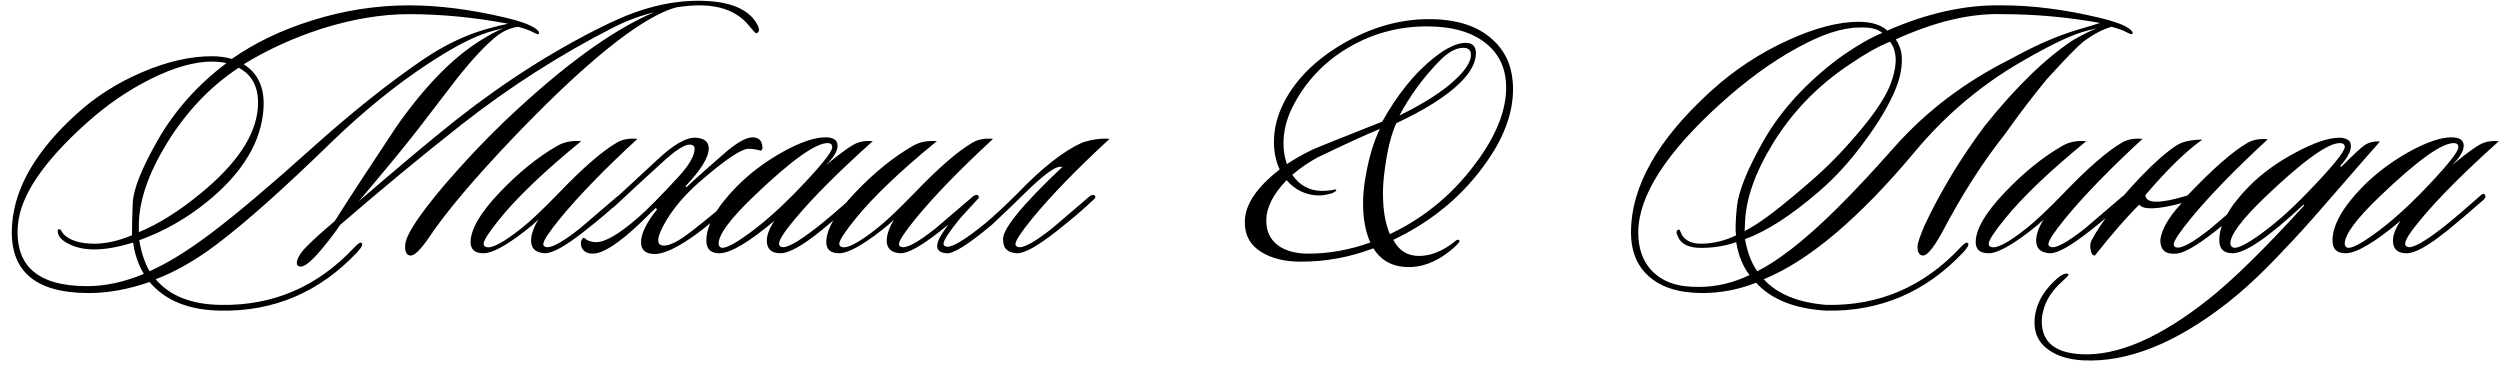
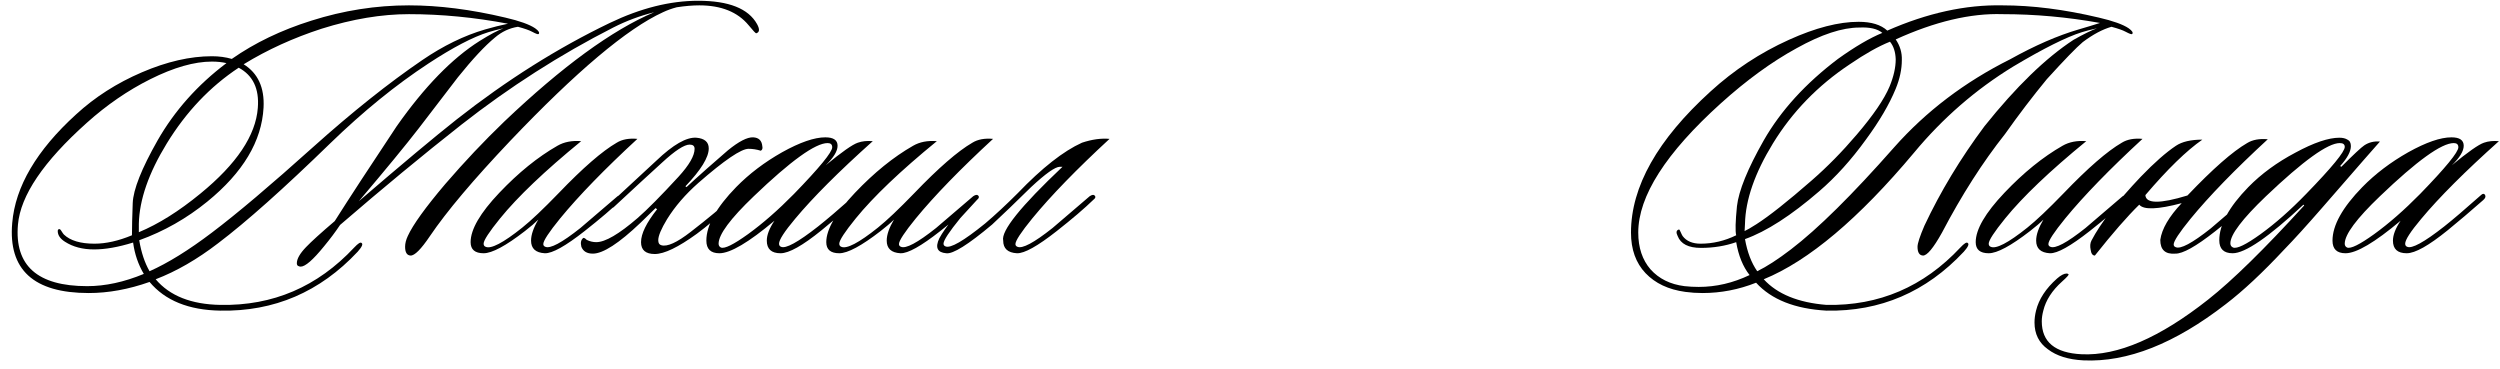
<svg xmlns="http://www.w3.org/2000/svg" width="1307" height="193" viewBox="0 0 1307 193" fill="none">
  <path d="M912.08 120.8C913.28 120.267 915.347 119.067 918.28 117.2C924.947 112.933 934.547 105.333 947.08 94.4C955.214 87.333 963.08 79.333 970.68 70.4C979.347 60.267 985.08 51.867 987.88 45.2C990.014 40 991.08 35.267 991.08 31C990.947 27.133 989.947 24.067 988.08 21.8C982.08 24.2 975.08 28.133 967.08 33.6C950.414 44.667 937.014 58.467 926.88 75C917.414 90.467 912.547 104.467 912.28 117L912.08 120.8ZM914.68 143.8C911.214 139.4 908.88 133.667 907.68 126.6C901.947 128.6 895.814 129.6 889.28 129.6C882.747 129.6 878.68 127.533 877.08 123.4C876.147 121.533 876.347 120.4 877.68 120C877.947 119.867 878.28 120.333 878.68 121.4C879.08 122.333 879.414 123 879.68 123.4C881.68 126.067 884.814 127.4 889.08 127.4C895.48 127.4 901.68 125.933 907.68 123C907.147 120.867 907.28 115.8 908.08 107.8C909.014 99.667 913.68 88.2 922.08 73.4C931.014 57.8 943.947 43.6 960.88 30.8C969.814 24.4 977.547 19.867 984.08 17.2C981.547 15.067 977.547 14.133 972.08 14.4C963.147 14.4 952.214 18 939.28 25.2C926.347 32.267 913.147 41.867 899.68 54C870.88 80 856.48 102.533 856.48 121.6C856.48 129.467 858.614 135.867 862.88 140.8C867.28 145.733 873.214 148.667 880.68 149.6C883.08 149.867 885.547 150 888.08 150C897.147 150 906.014 147.933 914.68 143.8ZM918.68 141.8C923.614 139.4 929.48 135.6 936.28 130.4C950.414 119.6 968.414 101.8 990.28 77C1006.95 58.2 1027.15 42.867 1050.88 31C1063.81 23.8 1075.75 18.6 1086.68 15.4C1090.81 14.2 1094.55 13.067 1097.88 12C1080.81 8.933 1063.81 7.4 1046.88 7.4C1030.21 6.867 1011.61 11.267 991.08 20.6C993.347 23.933 994.414 27.533 994.28 31.4C994.28 36.2 993.214 41.2 991.08 46.4C987.747 54.533 982.547 63.4 975.48 73C967.88 83.533 959.747 92.533 951.08 100C936.414 112.667 923.48 121 912.28 125C913.48 131.8 915.614 137.4 918.68 141.8ZM922.08 146C929.147 153.733 940.08 158.2 954.88 159.4C982.347 159.933 1005.68 149.933 1024.88 129.4C1026.88 127.267 1028.15 126.467 1028.68 127C1029.61 127.533 1028.95 129.067 1026.68 131.6C1006.95 152.667 983.014 162.933 954.88 162.4C938.347 161.467 926.08 156.6 918.08 147.8C909.014 151.4 899.68 153.2 890.08 153.2C887.014 153.2 884.014 153 881.08 152.6C872.28 151.4 865.347 148.133 860.28 142.8C855.214 137.467 852.68 130.4 852.68 121.6C852.68 97.6 866.547 73 894.28 47.8C906.547 36.6 920.214 27.6 935.28 20.8C949.147 14.533 961.28 11.4 971.68 11.4C978.347 11.4 983.347 12.933 986.68 16C1007.61 6.8 1027.68 2.4 1046.88 2.8C1062.48 2.8 1079.28 4.933 1097.28 9.2C1104.75 10.933 1109.95 12.8 1112.88 14.8C1114.75 16.133 1115.35 17.133 1114.68 17.8C1114.41 18.067 1113.28 17.667 1111.28 16.6C1109.81 15.8 1107.35 14.933 1103.88 14C1099.21 15.333 1094.21 18 1088.88 22C1085.55 24.8 1079.28 31.267 1070.08 41.4C1062.61 50.467 1055.35 60 1048.28 70C1036.55 84.8 1025.55 102 1015.28 121.6C1010.75 129.733 1007.41 133.733 1005.28 133.6C1003.41 133.467 1002.48 131.933 1002.48 129C1002.48 127.267 1003.68 123.6 1006.08 118C1014.48 100.133 1024.95 82.8 1037.48 66C1054.01 45.333 1069.55 30.267 1084.08 20.8C1089.28 17.867 1093.35 15.867 1096.28 14.8C1093.21 15.467 1090.61 16.133 1088.48 16.8C1080.35 19.333 1068.35 25.333 1052.48 34.8C1032.88 46.8 1015.61 61.8 1000.68 79.8C971.747 114.333 945.547 136.4 922.08 146ZM1120.1 72.6C1102.9 88.467 1089.43 102.333 1079.7 114.2C1073.83 121.4 1070.9 125.867 1070.9 127.6C1070.9 128.267 1071.23 128.733 1071.9 129C1074.43 130.2 1080.57 126.933 1090.3 119.2C1090.57 118.933 1097.03 113.4 1109.7 102.6C1110.9 101.8 1111.77 101.667 1112.3 102.2C1112.97 102.867 1112.77 103.6 1111.7 104.4C1107.03 108.933 1100.63 114.4 1092.5 120.8C1082.5 128.667 1075.57 132.533 1071.7 132.4C1066.9 132.133 1064.5 129.933 1064.5 125.8C1064.5 122.733 1065.77 119.067 1068.3 114.8C1066.57 116.533 1064.23 118.533 1061.3 120.8C1051.3 128.533 1044.1 132.4 1039.7 132.4C1035.17 132.4 1032.9 130.467 1032.9 126.6C1032.9 119.933 1037.9 111.333 1047.9 100.8C1057.9 90.267 1068.03 82.067 1078.3 76.2C1081.77 74.2 1085.9 73.4 1090.7 73.8C1071.63 89.4 1057.5 102.867 1048.3 114.2C1042.57 121.267 1039.7 125.667 1039.7 127.4C1039.7 128.2 1040.03 128.733 1040.7 129C1043.5 130.333 1049.9 127 1059.9 119C1064.57 115.267 1070.9 109.267 1078.9 101C1091.57 87.8 1101.7 79 1109.3 74.6C1112.1 72.867 1115.7 72.2 1120.1 72.6ZM1121.6 102C1121.86 106.533 1129.2 106.6 1143.6 102.2C1156.8 88.333 1167.2 79.2 1174.8 74.8C1177.6 73.067 1181.2 72.4 1185.6 72.8C1168.4 88.667 1154.93 102.533 1145.2 114.4C1139.33 121.6 1136.4 126.067 1136.4 127.8C1136.4 128.467 1136.73 128.933 1137.4 129.2C1139.93 130.4 1146.06 127.133 1155.8 119.4C1156.06 119.133 1162.53 113.6 1175.2 102.8C1176.4 102 1177.26 101.867 1177.8 102.4C1178.46 103.067 1178.26 103.8 1177.2 104.6C1172.53 109.133 1166.13 114.6 1158 121C1148 128.867 1141.06 132.733 1137.2 132.6C1132 133 1129.4 130.6 1129.4 125.4C1130.2 119.667 1133.93 113.267 1140.6 106.2C1128.06 109.533 1120.66 109.8 1118.4 107C1112.13 113.133 1104.4 122 1095.2 133.6C1094 133.6 1093.26 132.6 1093 130.6C1092.6 128.733 1092.73 127.133 1093.4 125.8C1098.2 116.6 1106.8 105.467 1119.2 92.4C1126.26 85.067 1132.4 79.667 1137.6 76.2C1140.8 74.067 1145.4 73 1151.4 73C1143.13 78.733 1133.2 88.4 1121.6 102ZM1244.24 74C1243.57 74.667 1233.51 86.2 1214.04 108.6C1205.91 117.933 1199.31 125.2 1194.24 130.4C1182.91 142.533 1172.71 152.067 1163.64 159C1136.97 179.667 1112.17 189.467 1089.24 188.4C1081.37 188 1075.17 186.067 1070.64 182.6C1065.97 179.267 1063.64 174.6 1063.64 168.6C1063.64 166.6 1063.91 164.533 1064.44 162.4C1065.91 156.4 1069.57 150.8 1075.44 145.6C1077.44 143.867 1079.11 143 1080.44 143C1080.84 143 1081.17 143.133 1081.44 143.4C1081.71 143.667 1080.57 144.933 1078.04 147.2C1072.84 151.867 1069.57 156.933 1068.24 162.4C1067.71 164.4 1067.44 166.267 1067.44 168C1067.44 178.8 1074.37 184.533 1088.24 185.2C1107.04 186.133 1129.11 176.6 1154.44 156.6C1167.11 146.6 1183.84 130.2 1204.64 107.4L1204.24 107C1186.11 123.933 1173.77 132.4 1167.24 132.4C1162.57 132.4 1160.24 130.133 1160.24 125.6C1160.24 117.467 1165.31 108.2 1175.44 97.8C1182.24 90.867 1190.44 84.867 1200.04 79.8C1209.64 74.6 1217.31 72 1223.04 72C1224.77 72 1226.17 72.333 1227.24 73C1228.44 73.533 1229.04 74.667 1229.04 76.4C1229.04 79.2 1227.17 82.667 1223.44 86.8L1224.04 87.2C1230.44 80.8 1234.44 77.067 1236.04 76C1238.44 74.4 1241.17 73.733 1244.24 74ZM1223.24 74.8C1216.97 74.8 1204.11 84.067 1184.64 102.6C1172.24 114.467 1166.04 122.667 1166.04 127.2C1166.04 128.267 1166.51 129 1167.44 129.4C1169.44 130.2 1174.24 127.867 1181.84 122.4C1189.57 116.8 1197.51 109.8 1205.64 101.4C1219.11 87.533 1225.84 79.333 1225.84 76.8C1225.84 75.467 1224.97 74.8 1223.24 74.8ZM1306.43 73.8C1288.7 89.667 1275.16 103.2 1265.83 114.4C1260.23 121.067 1257.43 125.4 1257.43 127.4C1257.43 128.2 1257.76 128.733 1258.43 129C1260.83 130.2 1267.3 126.667 1277.83 118.4C1282.23 114.933 1288.56 109.533 1296.83 102.2C1297.9 101.133 1298.7 101.067 1299.23 102C1299.63 102.8 1299.3 103.667 1298.23 104.6C1291.56 110.467 1285.36 115.733 1279.63 120.4C1269.76 128.4 1262.63 132.4 1258.23 132.4C1253.43 132.4 1251.03 130.2 1251.03 125.8C1251.03 122.867 1252.36 119.4 1255.03 115.4C1241.56 126.733 1231.96 132.4 1226.23 132.4C1221.7 132.4 1219.43 130.2 1219.43 125.8C1219.43 117.8 1224.63 108.467 1235.03 97.8C1241.83 90.867 1249.83 84.8 1259.03 79.6C1268.36 74.4 1275.9 71.8 1281.63 71.8C1285.9 71.8 1288.03 73.267 1288.03 76.2C1288.03 79 1285.96 82.4 1281.83 86.4C1290.23 79.467 1295.83 75.533 1298.63 74.6C1300.9 73.8 1303.5 73.533 1306.43 73.8ZM1282.83 74.8C1276.43 74.8 1263.56 84.067 1244.23 102.6C1231.96 114.333 1225.83 122.6 1225.83 127.4C1225.83 128.333 1226.23 129 1227.03 129.4C1228.9 130.2 1233.63 127.867 1241.23 122.4C1248.96 116.8 1256.96 109.8 1265.23 101.4C1278.56 87.667 1285.23 79.533 1285.23 77C1285.23 75.533 1284.43 74.8 1282.83 74.8Z" fill="black" />
-   <path d="M778.212 83.2C765.945 101.333 749.345 115.4 728.412 125.4C731.345 131 735.812 133.8 741.812 133.8C747.945 133.8 754.145 131.333 760.412 126.4C761.345 125.467 762.078 125.133 762.612 125.4C762.878 125.533 763.012 125.733 763.012 126C763.012 126.533 762.212 127.533 760.612 129C753.278 135.667 745.745 139.2 738.012 139.6C728.945 140 722.278 136.733 718.012 129.8C705.878 134.467 693.212 136.8 680.012 136.8C671.878 136.8 665.145 135.2 659.812 132C653.545 128.267 650.545 122.733 650.812 115.4C651.078 106.733 657.145 97.8 669.012 88.6C667.012 84.333 666.012 79.533 666.012 74.2C666.012 67.267 667.745 60.4 671.212 53.6C677.345 41.6 687.545 31.4 701.812 23C716.612 14.333 731.678 10 747.012 10C761.412 10 772.478 13.533 780.212 20.6C787.412 27 791.012 35.667 791.012 46.6C791.012 58.467 786.745 70.667 778.212 83.2ZM765.012 25C761.145 25 756.945 27.333 752.412 32C744.012 40.667 737.078 50.133 731.612 60.4C744.545 54 754.145 47.867 760.412 42C766.145 36.8 769.012 32.333 769.012 28.6C769.012 26.2 767.678 25 765.012 25ZM773.612 82.4C782.812 69.333 787.412 57.133 787.412 45.8C787.412 36.067 783.945 28.4 777.012 22.8C769.678 16.8 759.345 13.8 746.012 13.8C730.945 13.8 717.078 17.6 704.412 25.2C691.745 32.8 682.145 43.133 675.612 56.2C672.545 62.333 671.012 68.6 671.012 75C671.012 78.867 671.612 82.467 672.812 85.8C676.545 83.267 681.012 80.733 686.212 78.2C688.212 77.267 700.345 72.4 722.612 63.6C730.612 49.333 739.545 38.267 749.412 30.4C756.078 25.067 761.678 22.4 766.212 22.4C769.812 22.4 771.612 24.2 771.612 27.8C771.612 32.733 768.812 37.933 763.212 43.4C756.145 50.333 745.078 57.333 730.012 64.4C727.212 70.4 725.145 78.867 723.812 89.8C723.278 93.667 723.012 97.467 723.012 101.2C723.012 109.733 724.212 116.8 726.612 122.4C745.545 113.467 761.212 100.133 773.612 82.4ZM721.412 67.4C713.945 70.467 703.012 75.467 688.612 82.4C683.812 85.067 679.478 88.067 675.612 91.4C679.345 96.867 684.412 99.667 690.812 99.8C693.345 99.8 695.478 99.6 697.212 99.2C698.012 98.933 698.478 99 698.612 99.4C698.745 99.667 698.078 100.2 696.612 101C693.678 101.8 691.345 102.2 689.612 102.2C682.812 102.067 677.145 99.4 672.612 94.2C665.545 101.533 662.012 108.6 662.012 115.4C662.012 120.867 664.012 125.133 668.012 128.2C672.012 131.133 677.345 132.6 684.012 132.6C694.678 132.6 705.478 130.667 716.412 126.8C713.878 121.2 712.612 114.4 712.612 106.4C712.612 102 713.012 97.533 713.812 93C715.545 82.733 718.078 74.2 721.412 67.4Z" fill="black" />
  <path d="M395.788 12.6C397.254 15.267 397.121 16.867 395.388 17.4C395.121 17.533 393.788 16.133 391.388 13.2C385.654 6.267 377.054 2.8 365.588 2.8C362.121 2.8 358.188 3.133 353.788 3.8C351.254 4.467 348.854 5.333 346.588 6.4C327.921 14.933 301.321 37.333 266.788 73.6C247.454 94 233.454 110.6 224.788 123.4C220.121 130.333 216.721 133.733 214.588 133.6C212.721 133.467 211.788 131.933 211.788 129C211.788 127.267 212.254 125.4 213.188 123.4C215.854 117.533 222.388 108.467 232.788 96.2C242.788 84.6 253.054 73.733 263.588 63.6C293.854 34.8 319.988 15.733 341.988 6.4C334.521 8.267 327.388 10.933 320.588 14.4C292.854 28.533 266.388 45.467 241.188 65.2C221.188 80.933 200.054 98.4 177.788 117.6C175.388 121.2 172.588 124.933 169.388 128.8C163.654 135.867 159.588 139.4 157.188 139.4C156.788 139.4 156.321 139.267 155.788 139C155.388 138.733 155.188 138.267 155.188 137.6C155.188 135.333 156.788 132.533 159.988 129.2C162.788 126.267 167.788 121.733 174.988 115.6C182.588 103.6 193.388 87.067 207.388 66C221.921 45.333 236.388 30.467 250.788 21.4C256.121 18.067 260.254 15.867 263.188 14.8C260.121 15.467 257.521 16.133 255.388 16.8C247.254 19.333 236.788 24.8 223.988 33.2C206.921 44.4 189.854 58.267 172.788 74.8C148.388 98.533 128.788 116 113.988 127.2C103.054 135.6 92.188 141.867 81.388 146C88.721 154.667 99.987 159.133 115.188 159.4C142.654 159.933 165.988 149.933 185.188 129.4C187.188 127.267 188.454 126.467 188.988 127C189.921 127.533 189.254 129.067 186.988 131.6C167.254 152.667 143.321 162.933 115.188 162.4C98.654 162.133 86.321 157.133 78.188 147.4C67.254 151.267 56.654 153.2 46.388 153.2C17.587 153.2 4.254 141 6.388 116.6C7.987 97.533 19.121 78.6 39.788 59.8C49.654 50.733 61.121 43.4 74.188 37.8C87.254 32.2 99.454 29.4 110.788 29.4C114.521 29.4 117.988 29.867 121.188 30.8C133.188 22.4 147.054 15.733 162.788 10.8C179.588 5.467 196.588 2.8 213.788 2.8C229.388 2.8 246.188 4.933 264.188 9.2C271.654 10.933 276.854 12.8 279.788 14.8C281.654 16.133 282.254 17.133 281.588 17.8C281.321 18.067 280.188 17.667 278.188 16.6C276.721 15.8 274.254 14.933 270.788 14C266.388 14.667 262.388 16.533 258.788 19.6C253.454 24 246.988 30.933 239.388 40.4C232.588 49.333 225.788 58.2 218.988 67C212.188 75.8 201.721 88.533 187.588 105.2C210.388 85.6 227.454 71.333 238.788 62.4C264.921 41.867 291.588 25.067 318.788 12C334.921 4.267 350.321 0.4 364.988 0.4C380.988 0.4 391.254 4.467 395.788 12.6ZM265.588 12.4C247.988 9.067 230.721 7.4 213.788 7.4C199.521 7.4 184.321 9.933 168.188 15C153.388 19.8 139.788 26 127.388 33.6C134.854 38.267 138.321 45.8 137.788 56.2C136.854 73.8 127.054 90.2 108.388 105.4C97.588 114.2 85.721 120.933 72.787 125.6C73.854 132 75.654 137.4 78.188 141.8C87.787 137.533 98.654 130.8 110.788 121.6C123.854 111.733 141.521 96.8 163.788 76.8C184.188 58.533 203.188 43.4 220.788 31.4C231.721 23.933 242.654 18.6 253.588 15.4C257.721 14.2 261.721 13.2 265.588 12.4ZM134.788 56.4C135.588 46.4 132.254 39.4 124.788 35.4C109.854 45.267 97.321 58.467 87.188 75C77.721 90.467 72.854 104.467 72.588 117V121.4C82.854 117.133 93.588 110.4 104.788 101.2C123.721 85.733 133.721 70.8 134.788 56.4ZM118.388 33C116.121 32.467 113.588 32.2 110.788 32.2C101.588 32.2 90.854 35.267 78.588 41.4C66.854 47.267 55.788 54.867 45.388 64.2C22.721 84.467 10.721 102.2 9.387 117.4C7.521 138.867 19.587 149.6 45.587 149.6C55.054 149.6 64.921 147.467 75.188 143.2C72.254 138.267 70.388 132.8 69.588 126.8C61.854 129.2 55.054 130.4 49.188 130.4C43.188 130.4 38.121 129.067 33.987 126.4C31.454 124.8 30.188 122.933 30.188 120.8C30.188 120.267 30.387 119.933 30.788 119.8C31.188 119.667 31.587 119.933 31.988 120.6C32.654 121.667 33.121 122.333 33.388 122.6C36.721 125.8 42.054 127.4 49.388 127.4C55.388 127.4 61.921 125.933 68.987 123C68.987 118.867 69.121 113.267 69.388 106.2C69.654 99.133 73.987 88.2 82.388 73.4C91.321 57.8 103.321 44.333 118.388 33ZM333.238 72.6C316.038 88.467 302.571 102.333 292.838 114.2C286.971 121.4 284.038 125.867 284.038 127.6C284.038 128.267 284.371 128.733 285.038 129C287.571 130.2 293.704 126.933 303.438 119.2C303.704 118.933 310.171 113.4 322.838 102.6C324.038 101.8 324.904 101.667 325.438 102.2C326.104 102.867 325.904 103.6 324.838 104.4C320.171 108.933 313.771 114.4 305.638 120.8C295.638 128.667 288.704 132.533 284.838 132.4C280.038 132.133 277.638 129.933 277.638 125.8C277.638 122.733 278.904 119.067 281.438 114.8C279.704 116.533 277.371 118.533 274.438 120.8C264.438 128.533 257.238 132.4 252.837 132.4C248.304 132.4 246.037 130.467 246.037 126.6C246.037 119.933 251.037 111.333 261.038 100.8C271.038 90.267 281.171 82.067 291.438 76.2C294.904 74.2 299.038 73.4 303.838 73.8C284.771 89.4 270.638 102.867 261.438 114.2C255.704 121.267 252.837 125.667 252.837 127.4C252.837 128.2 253.171 128.733 253.837 129C256.638 130.333 263.038 127 273.038 119C277.704 115.267 284.038 109.267 292.038 101C304.704 87.8 314.838 79 322.438 74.6C325.238 72.867 328.838 72.2 333.238 72.6ZM398.533 76.4C398.799 77.6 398.533 78.4 397.733 78.8C395.599 78.133 393.466 77.8 391.333 77.8C387.466 77.8 378.733 83.733 365.133 95.6C358.333 101.6 352.866 107.933 348.733 114.6C345.666 119.667 344.133 123.333 344.133 125.6C344.133 127.067 344.666 127.933 345.733 128.2C348.799 129.133 353.933 126.8 361.133 121.2C369.933 114.4 377.466 108.133 383.733 102.4C385.066 101.2 385.933 100.933 386.333 101.6C386.866 102.533 386.533 103.467 385.333 104.4C376.266 112.667 369.266 118.6 364.333 122.2C354.599 129.267 347.266 132.8 342.333 132.8C337.533 132.8 335.133 130.733 335.133 126.6C335.133 122.2 337.933 116.467 343.533 109.4L342.733 108.8C340.199 111.333 337.599 113.867 334.933 116.4C323.599 127.2 315.266 132.6 309.933 132.6C306.866 132.6 304.866 131.4 303.933 129C303.399 126.867 303.733 125.333 304.933 124.4C305.333 124.267 305.933 124.6 306.733 125.4C308.333 126.2 309.999 126.6 311.733 126.6C316.399 126.6 323.599 122.4 333.333 114C338.266 109.733 345.399 102.533 354.733 92.4C360.333 86.267 363.133 81.4 363.133 77.8C363.133 76.333 362.266 75.6 360.533 75.6C357.733 75.6 352.933 78.733 346.133 85C340.533 90.067 332.066 97.867 320.733 108.4C319.666 109.067 318.933 109.067 318.533 108.4C317.999 107.867 318.133 107.2 318.933 106.4L343.133 84C351.933 75.6 358.933 71.6 364.133 72C368.399 72.4 370.533 74.267 370.533 77.6C370.533 82.267 366.466 88.867 358.333 97.4L358.933 97.8C361.199 95.667 364.733 92.467 369.533 88.2C373.133 85 376.799 81.8 380.533 78.6C386.266 73.933 390.666 71.667 393.733 71.8C396.666 71.933 398.266 73.467 398.533 76.4ZM456.284 73.8C438.551 89.667 425.018 103.2 415.684 114.4C410.084 121.067 407.284 125.4 407.284 127.4C407.284 128.2 407.618 128.733 408.284 129C410.684 130.2 417.151 126.667 427.684 118.4C432.084 114.933 438.418 109.533 446.684 102.2C447.751 101.133 448.551 101.067 449.084 102C449.484 102.8 449.151 103.667 448.084 104.6C441.418 110.467 435.218 115.733 429.484 120.4C419.618 128.4 412.484 132.4 408.084 132.4C403.284 132.4 400.884 130.2 400.884 125.8C400.884 122.867 402.218 119.4 404.884 115.4C391.418 126.733 381.818 132.4 376.084 132.4C371.551 132.4 369.284 130.2 369.284 125.8C369.284 117.8 374.484 108.467 384.884 97.8C391.684 90.867 399.684 84.8 408.884 79.6C418.218 74.4 425.751 71.8 431.484 71.8C435.751 71.8 437.884 73.267 437.884 76.2C437.884 79 435.818 82.4 431.684 86.4C440.084 79.467 445.684 75.533 448.484 74.6C450.751 73.8 453.351 73.533 456.284 73.8ZM432.684 74.8C426.284 74.8 413.418 84.067 394.084 102.6C381.818 114.333 375.684 122.6 375.684 127.4C375.684 128.333 376.084 129 376.884 129.4C378.751 130.2 383.484 127.867 391.084 122.4C398.818 116.8 406.818 109.8 415.084 101.4C428.418 87.667 435.084 79.533 435.084 77C435.084 75.533 434.284 74.8 432.684 74.8ZM519.175 72.6C501.975 88.467 488.508 102.333 478.775 114.2C472.908 121.4 469.975 125.867 469.975 127.6C469.975 128.267 470.308 128.733 470.975 129C473.508 130.2 479.642 126.933 489.375 119.2C489.642 118.933 496.108 113.4 508.775 102.6C509.975 101.8 510.842 101.667 511.375 102.2C512.042 102.867 511.842 103.6 510.775 104.4C506.108 108.933 499.708 114.4 491.575 120.8C481.575 128.667 474.642 132.533 470.775 132.4C465.975 132.133 463.575 129.933 463.575 125.8C463.575 122.733 464.842 119.067 467.375 114.8C465.642 116.533 463.308 118.533 460.375 120.8C450.375 128.533 443.175 132.4 438.775 132.4C434.242 132.4 431.975 130.467 431.975 126.6C431.975 119.933 436.975 111.333 446.975 100.8C456.975 90.267 467.108 82.067 477.375 76.2C480.842 74.2 484.975 73.4 489.775 73.8C470.708 89.4 456.575 102.867 447.375 114.2C441.642 121.267 438.775 125.667 438.775 127.4C438.775 128.2 439.108 128.733 439.775 129C442.575 130.333 448.975 127 458.975 119C463.642 115.267 469.975 109.267 477.975 101C490.642 87.8 500.775 79 508.375 74.6C511.175 72.867 514.775 72.2 519.175 72.6ZM509.07 102.6C509.87 101.933 510.604 101.8 511.27 102.2C511.937 103 511.804 103.733 510.87 104.4C507.27 108.267 504.337 111.467 502.07 114C496.204 121.2 493.27 125.667 493.27 127.4C493.27 128.067 493.604 128.533 494.27 128.8C496.804 130 503.737 126 515.07 116.8C520.404 112.267 526.07 107 532.07 101C544.737 87.8 555.937 79 565.67 74.6C570.87 72.867 575.67 72.2 580.07 72.6C562.87 88.467 549.404 102.333 539.67 114.2C533.804 121.4 530.87 125.867 530.87 127.6C530.87 128.267 531.204 128.733 531.87 129C534.404 130.2 540.537 126.933 550.27 119.2C550.537 118.933 557.004 113.4 569.67 102.6C570.87 101.8 571.737 101.667 572.27 102.2C572.937 102.867 572.737 103.6 571.67 104.4C567.004 108.933 560.604 114.4 552.47 120.8C542.47 128.667 535.537 132.533 531.67 132.4C526.87 132.133 524.47 129.933 524.47 125.8C523.27 120.733 533.604 107.867 555.47 87.2H554.07C551.67 87.2 546.67 90.733 539.07 97.8C531.07 105.667 524.27 112.2 518.67 117.4C506.137 127.933 498.137 132.933 494.67 132.4C490.004 132 488.804 129.4 491.07 124.6C494.27 118.733 500.27 111.4 509.07 102.6Z" fill="black" />
</svg>